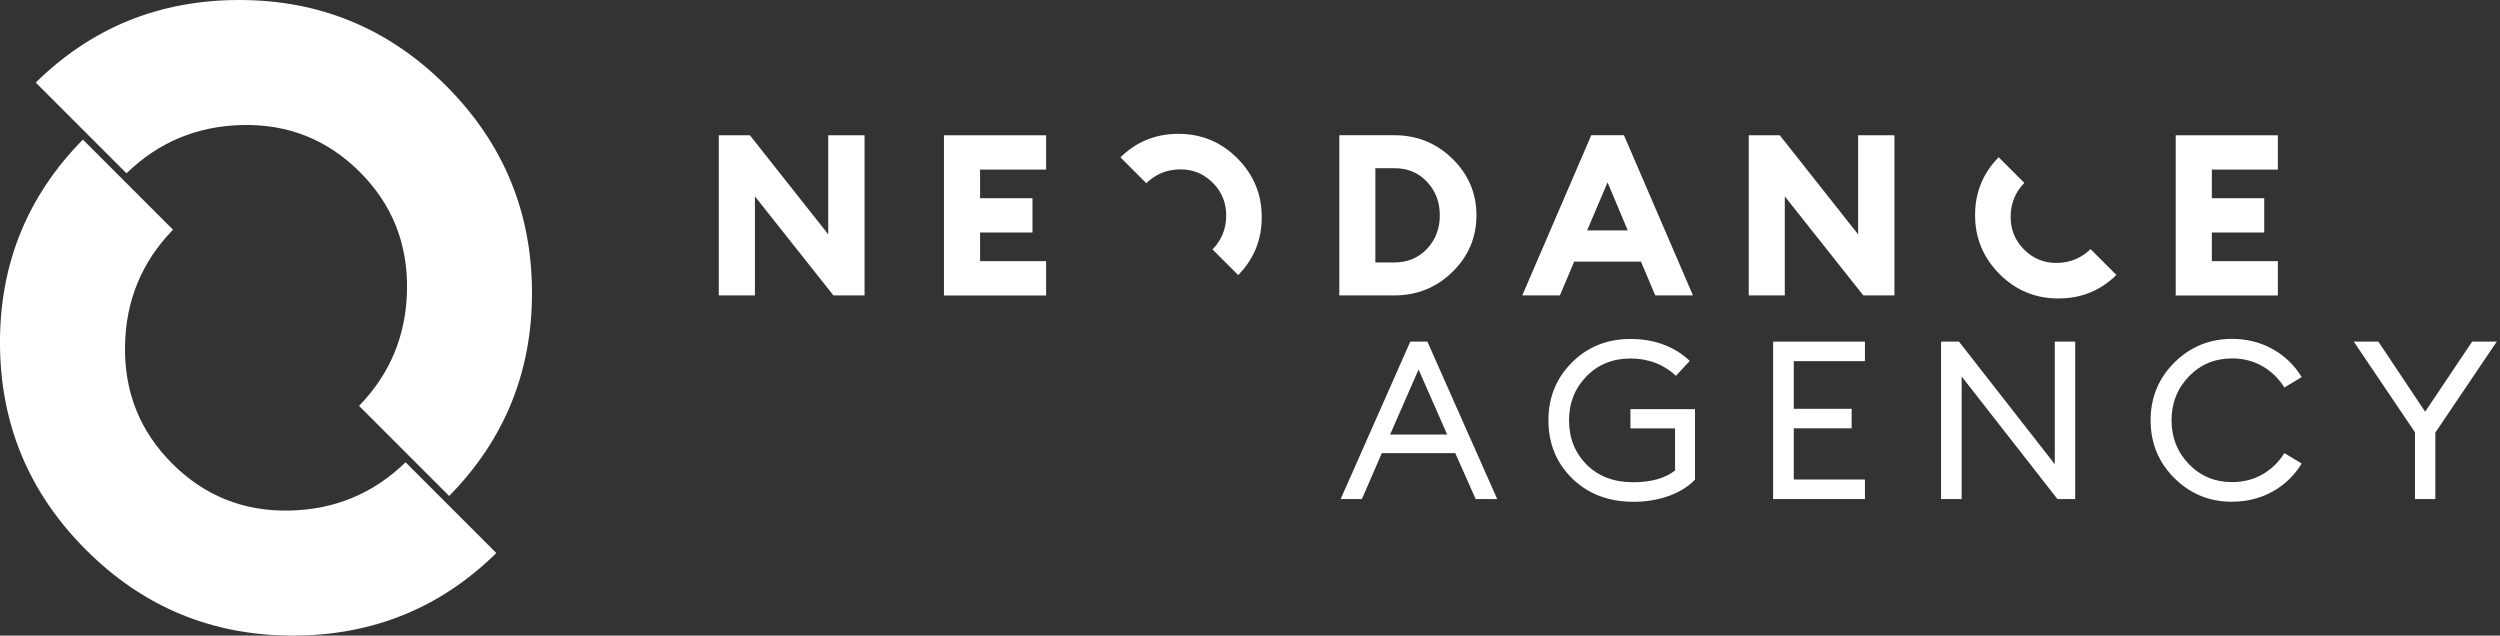
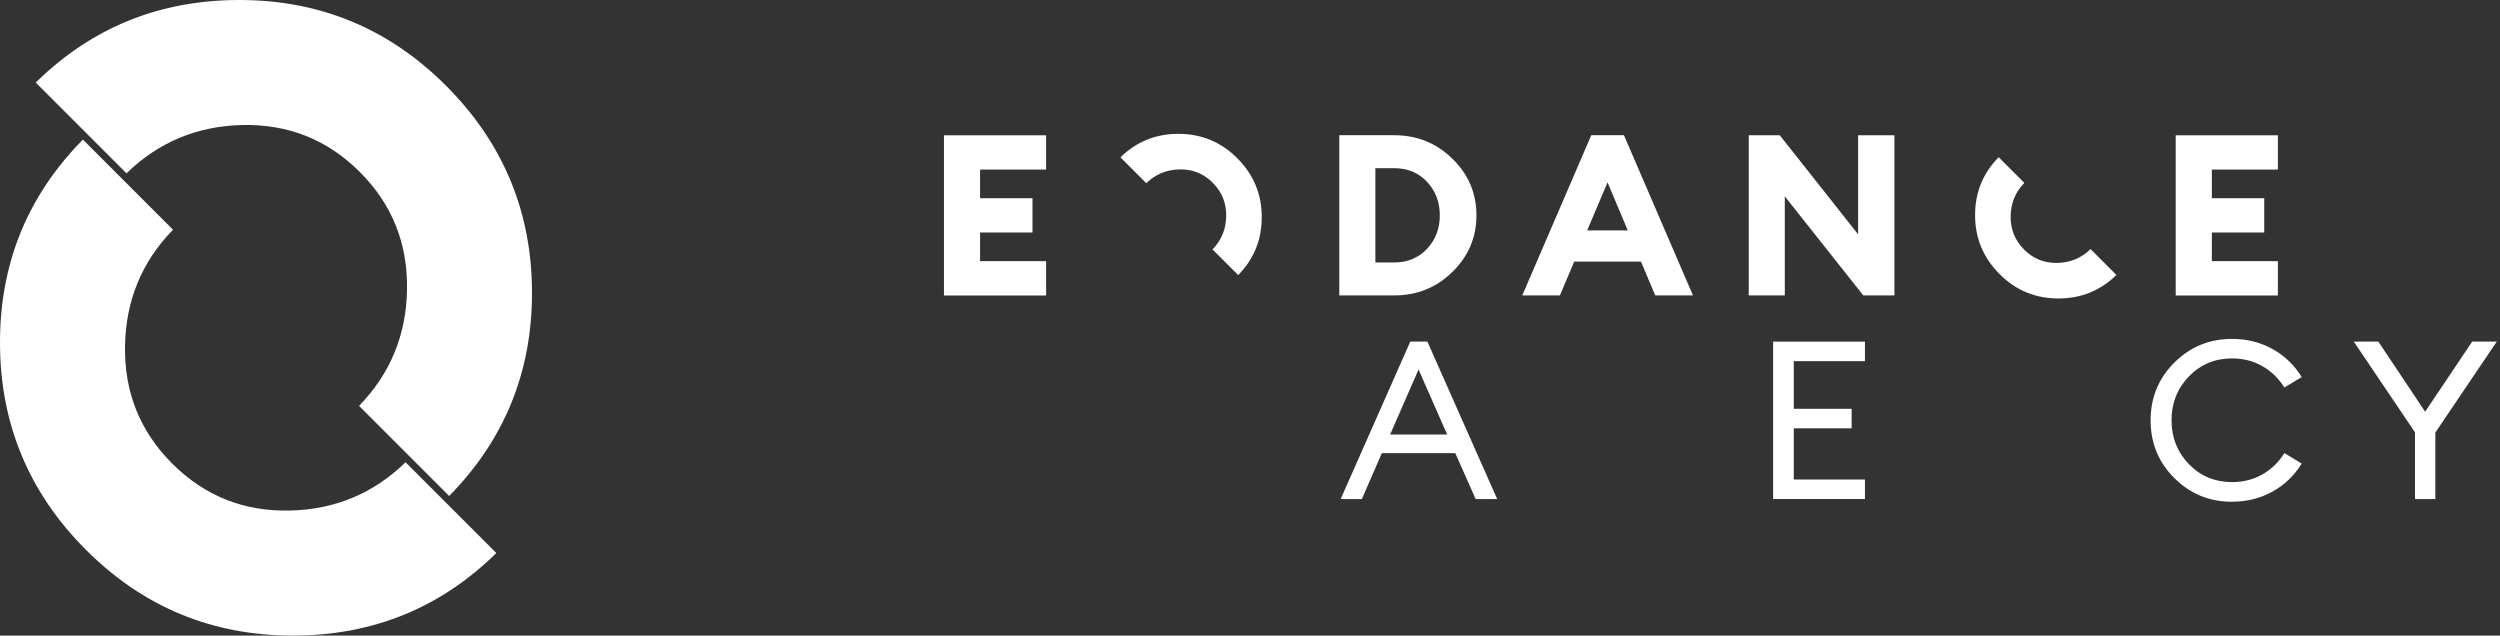
<svg xmlns="http://www.w3.org/2000/svg" width="295" height="75" viewBox="0 0 295 75" fill="none">
  <rect x="0" y="0" width="295" height="75" fill="#333333" stroke="none" />
  <g clip-path="url(#clip0_146_2054)">
-     <path d="M102.017 34.86H98.345L89.081 23.173V34.86H84.818V15.965H88.49L97.732 27.652V15.965H102.017V34.86Z" fill="white" />
    <path d="M111.387 34.86V15.965H123.441V20.01H115.649V23.39H121.833V27.435H115.649V30.815H123.441V34.868H111.387V34.86Z" fill="white" />
    <path d="M162.294 30.972H164.515C166.085 30.972 167.371 30.434 168.388 29.364C169.397 28.288 169.898 26.972 169.898 25.409C169.898 23.846 169.397 22.53 168.388 21.453C167.379 20.376 166.092 19.846 164.515 19.846H162.294V30.972ZM158.039 34.86V15.957H164.522C167.199 15.957 169.487 16.877 171.379 18.724C173.271 20.571 174.221 22.799 174.221 25.409C174.221 28.018 173.271 30.247 171.379 32.094C169.487 33.941 167.199 34.86 164.522 34.86H158.039Z" fill="white" />
    <path d="M189.691 21.52L187.284 27.189H192.077L189.691 21.52ZM179.627 34.86L187.77 15.957H191.628L199.771 34.86H195.322L193.632 30.867H185.758L184.068 34.86H179.619H179.627Z" fill="white" />
    <path d="M223.543 34.86H219.871L210.606 23.173V34.86H206.352V15.965H210.016L219.258 27.652V15.965H223.543V34.86Z" fill="white" />
    <path d="M256.734 34.86V15.965H268.788V20.01H260.997V23.39H267.181V27.435H260.997V30.815H268.788V34.868H256.734V34.86Z" fill="white" />
    <path d="M135.269 21.61C136.346 20.563 137.647 20.025 139.158 19.988C140.705 19.95 142.022 20.481 143.106 21.565C144.19 22.65 144.721 23.973 144.691 25.528C144.669 27.054 144.123 28.355 143.076 29.432L146.104 32.46C147.966 30.568 148.893 28.28 148.886 25.611C148.886 22.904 147.914 20.593 146 18.672C144.078 16.75 141.767 15.793 139.053 15.793C136.368 15.793 134.095 16.72 132.211 18.567L135.262 21.618L135.269 21.61Z" fill="white" />
    <path d="M246.677 29.402C245.6 30.449 244.299 30.987 242.789 31.024C241.241 31.062 239.925 30.531 238.841 29.447C237.757 28.362 237.226 27.039 237.256 25.484C237.278 23.958 237.824 22.657 238.871 21.58L235.842 18.552C233.98 20.444 233.053 22.732 233.061 25.401C233.061 28.108 234.033 30.419 235.947 32.34C237.861 34.262 240.179 35.219 242.894 35.219C245.578 35.219 247.851 34.292 249.736 32.445L246.685 29.394L246.677 29.402Z" fill="white" />
    <path d="M158.195 58.893L166.413 40.312H168.432L176.672 58.893H174.13L171.722 53.472H163.055L160.7 58.893H158.188H158.195ZM167.385 43.609L164.035 51.274H170.765L167.392 43.609H167.385Z" fill="white" />
-     <path d="M192.712 59.207C189.796 59.207 187.403 58.288 185.526 56.463C183.65 54.631 182.715 52.343 182.715 49.606C182.715 46.869 183.642 44.626 185.489 42.772C187.336 40.925 189.639 39.998 192.398 39.998C195.158 39.998 197.573 40.857 199.39 42.585L197.767 44.342C196.287 42.981 194.492 42.301 192.398 42.301C190.305 42.301 188.57 43.004 187.201 44.409C185.833 45.815 185.145 47.542 185.145 49.606C185.145 51.67 185.84 53.442 187.224 54.825C188.607 56.209 190.439 56.904 192.705 56.904C194.836 56.904 196.481 56.441 197.655 55.521V50.548H192.391V48.275H200.01V56.598C199.188 57.45 198.134 58.101 196.84 58.549C195.546 58.998 194.17 59.215 192.705 59.215L192.712 59.207Z" fill="white" />
    <path d="M209.229 58.893V40.312H220.064V42.615H211.666V48.238H218.493V50.541H211.666V56.583H220.064V58.886H209.229V58.893Z" fill="white" />
-     <path d="M244.875 58.893H242.781L231.475 44.424V58.893H229.045V40.312H231.161L242.467 54.781V40.312H244.875V58.893Z" fill="white" />
-     <path d="M263.382 59.207C260.713 59.207 258.447 58.28 256.578 56.418C254.708 54.564 253.773 52.291 253.773 49.599C253.773 46.907 254.708 44.641 256.578 42.779C258.447 40.925 260.713 39.99 263.382 39.99C265.147 39.99 266.74 40.394 268.175 41.194C269.603 41.994 270.748 43.093 271.6 44.492L269.559 45.725C268.893 44.663 268.033 43.826 266.971 43.213C265.91 42.6 264.713 42.293 263.39 42.293C261.363 42.293 259.666 42.996 258.297 44.409C256.929 45.823 256.241 47.55 256.241 49.591C256.241 51.633 256.929 53.36 258.297 54.773C259.666 56.187 261.363 56.889 263.39 56.889C264.713 56.889 265.91 56.583 266.971 55.977C268.033 55.364 268.901 54.526 269.559 53.465L271.6 54.698C270.748 56.097 269.603 57.196 268.175 57.996C266.747 58.796 265.147 59.2 263.382 59.2V59.207Z" fill="white" />
+     <path d="M263.382 59.207C260.713 59.207 258.447 58.28 256.578 56.418C254.708 54.564 253.773 52.291 253.773 49.599C253.773 46.907 254.708 44.641 256.578 42.779C258.447 40.925 260.713 39.99 263.382 39.99C265.147 39.99 266.74 40.394 268.175 41.194C269.603 41.994 270.748 43.093 271.6 44.492L269.559 45.725C268.893 44.663 268.033 43.826 266.971 43.213C265.91 42.6 264.713 42.293 263.39 42.293C261.363 42.293 259.666 42.996 258.297 44.409C256.929 45.823 256.241 47.55 256.241 49.591C256.241 51.633 256.929 53.36 258.297 54.773C259.666 56.187 261.363 56.889 263.39 56.889C264.713 56.889 265.91 56.583 266.971 55.977C268.033 55.364 268.901 54.526 269.559 53.465L271.6 54.698C270.748 56.097 269.603 57.196 268.175 57.996C266.747 58.796 265.147 59.2 263.382 59.2V59.207" fill="white" />
    <path d="M284.969 58.893V51.012L277.746 40.312H280.647L286.166 48.582L291.714 40.312H294.615L287.37 51.042V58.893H284.962H284.969Z" fill="white" />
    <path d="M14.925 20.451C18.708 16.772 23.262 14.873 28.586 14.753C34.022 14.634 38.651 16.488 42.457 20.294C46.271 24.108 48.125 28.736 48.028 34.195C47.938 39.541 46.046 44.11 42.367 47.894L53 58.527C59.536 51.879 62.803 43.856 62.774 34.472C62.751 24.968 59.364 16.847 52.627 10.11C45.904 3.38 37.776 0 28.25 0C18.835 0 10.827 3.245 4.217 9.743L14.925 20.451Z" fill="white" />
    <path d="M47.857 54.549C44.073 58.228 39.519 60.127 34.195 60.247C28.759 60.366 24.13 58.512 20.324 54.706C16.511 50.892 14.656 46.264 14.753 40.805C14.843 35.459 16.735 30.89 20.414 27.106L9.781 16.473C3.231 23.113 -0.03 31.137 0 40.521C0.023 50.025 3.41 58.146 10.147 64.883C16.885 71.62 25.005 74.993 34.539 75C43.953 75 51.962 71.755 58.565 65.257L47.857 54.549Z" fill="white" />
  </g>
  <defs>
    <clipPath id="clip0_146_2054">
      <rect width="294.624" height="75" fill="white" />
    </clipPath>
  </defs>
</svg>